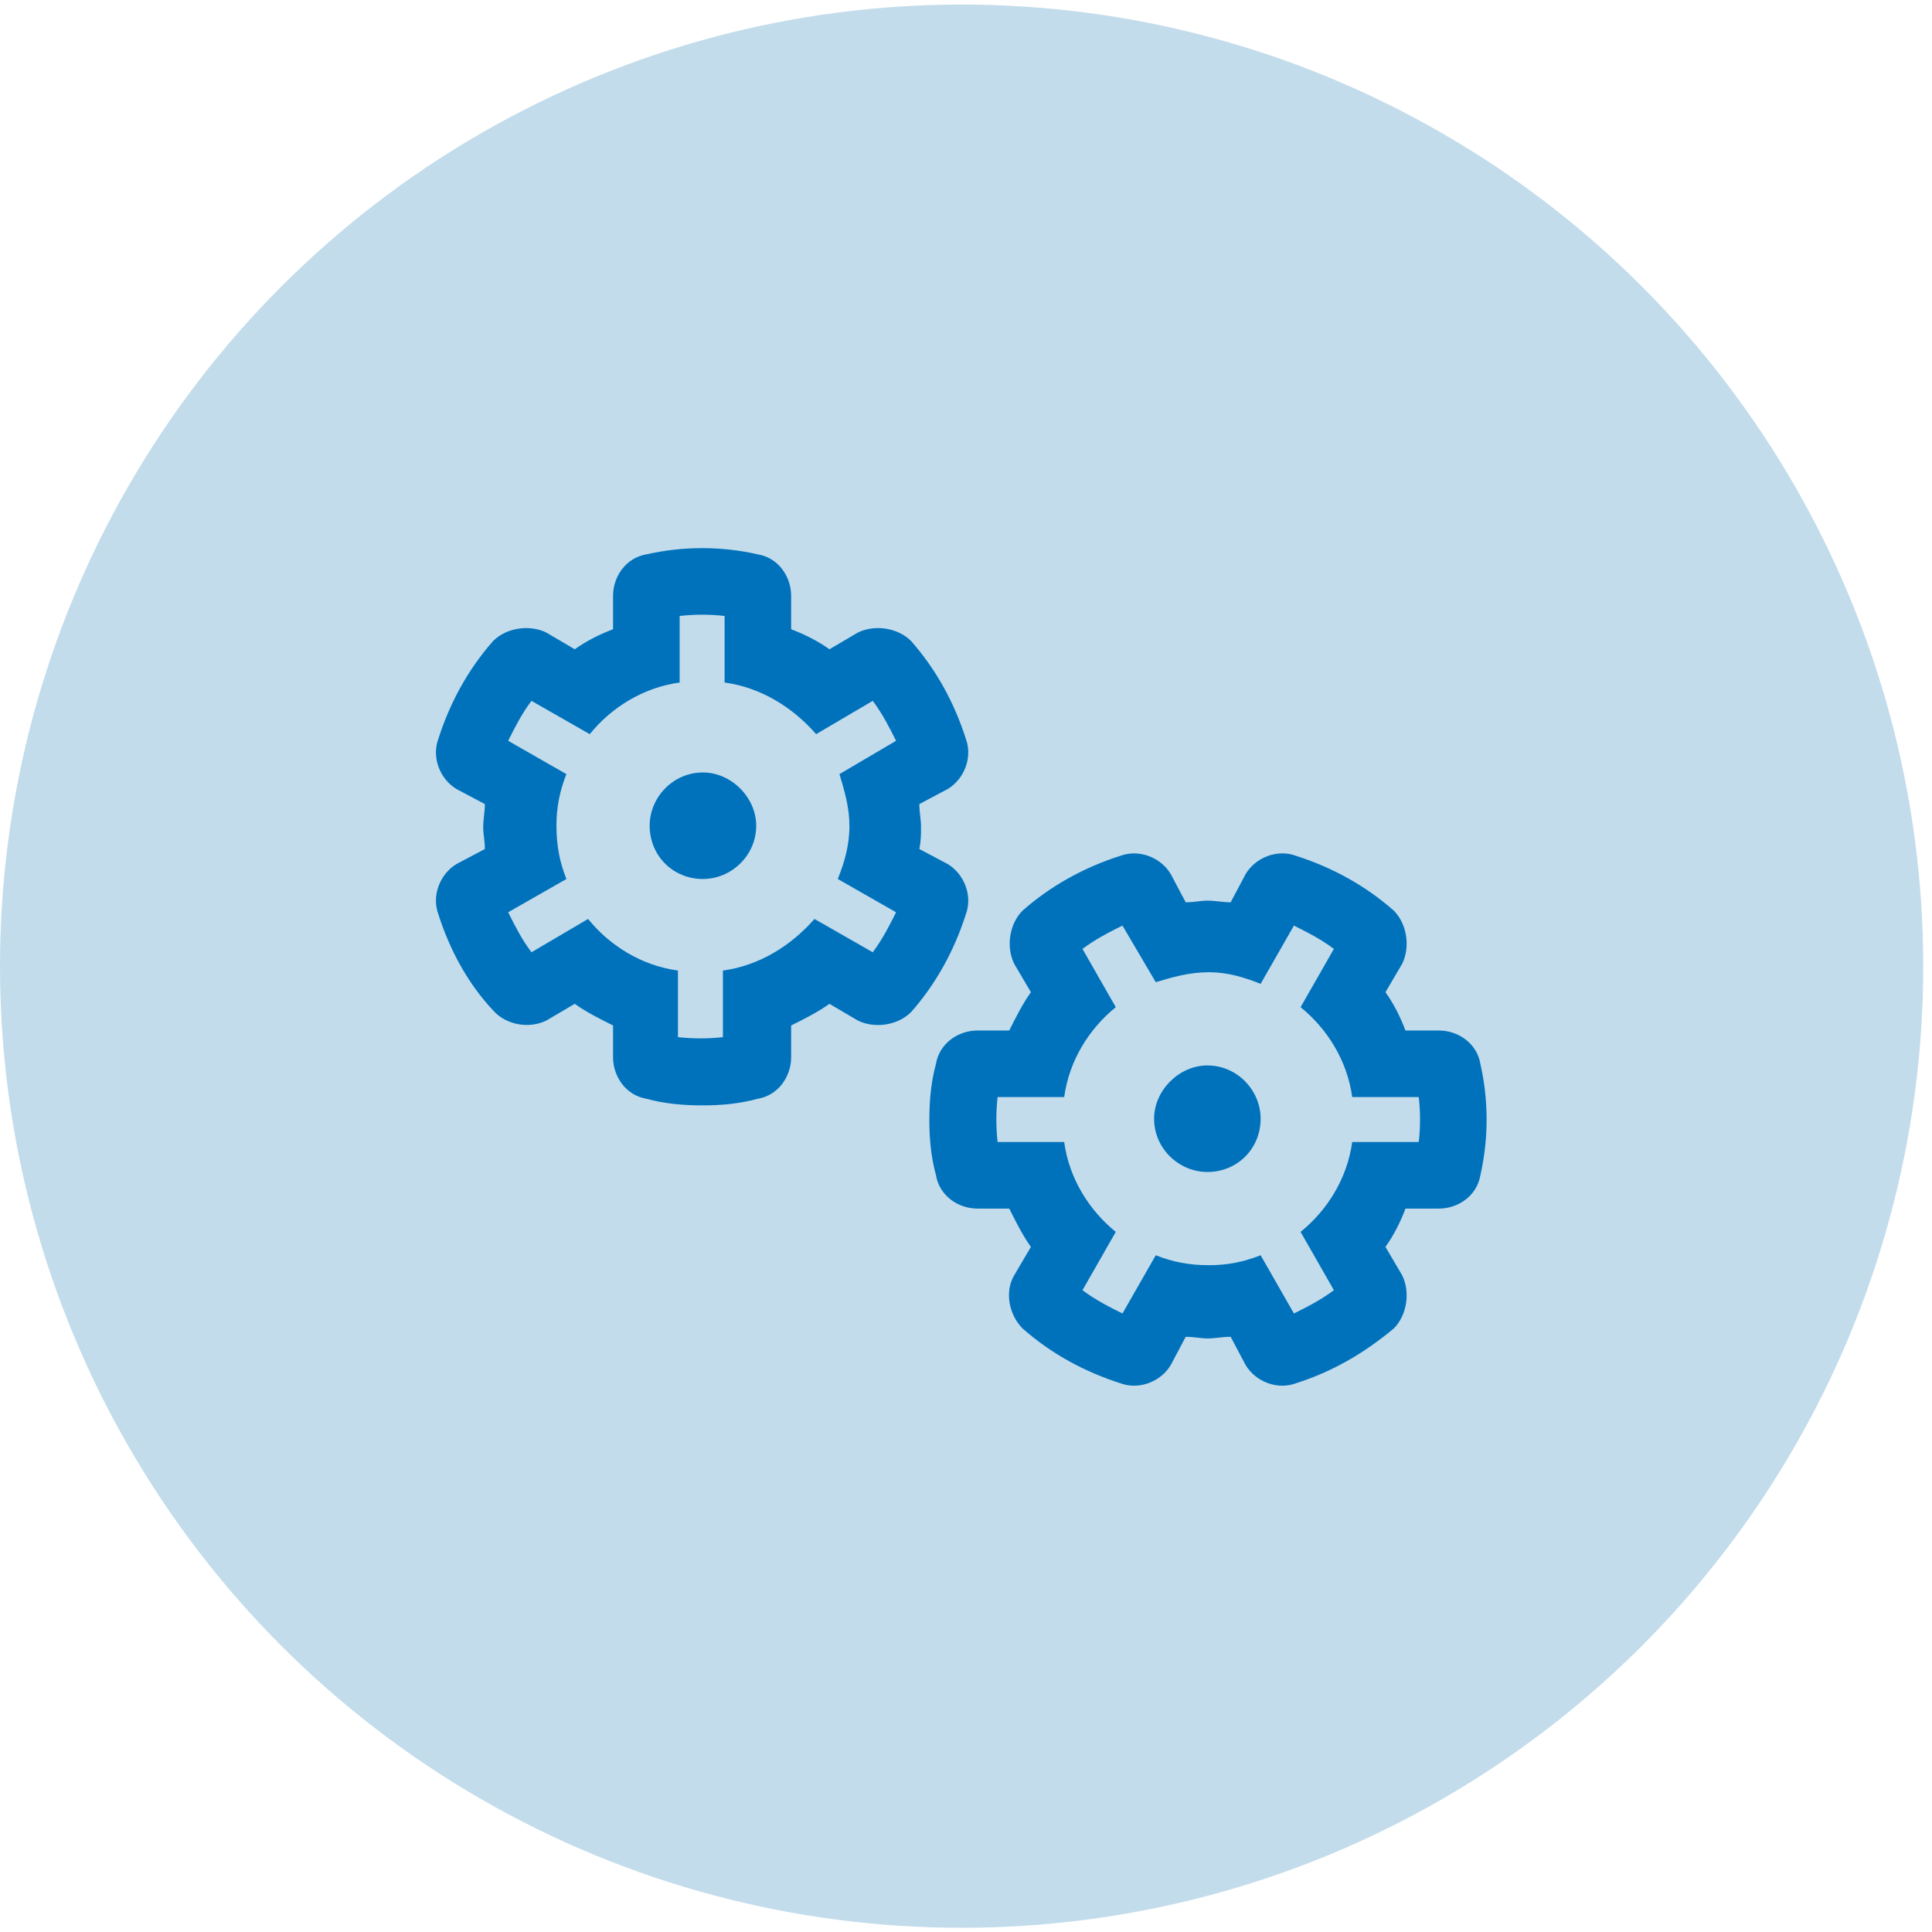
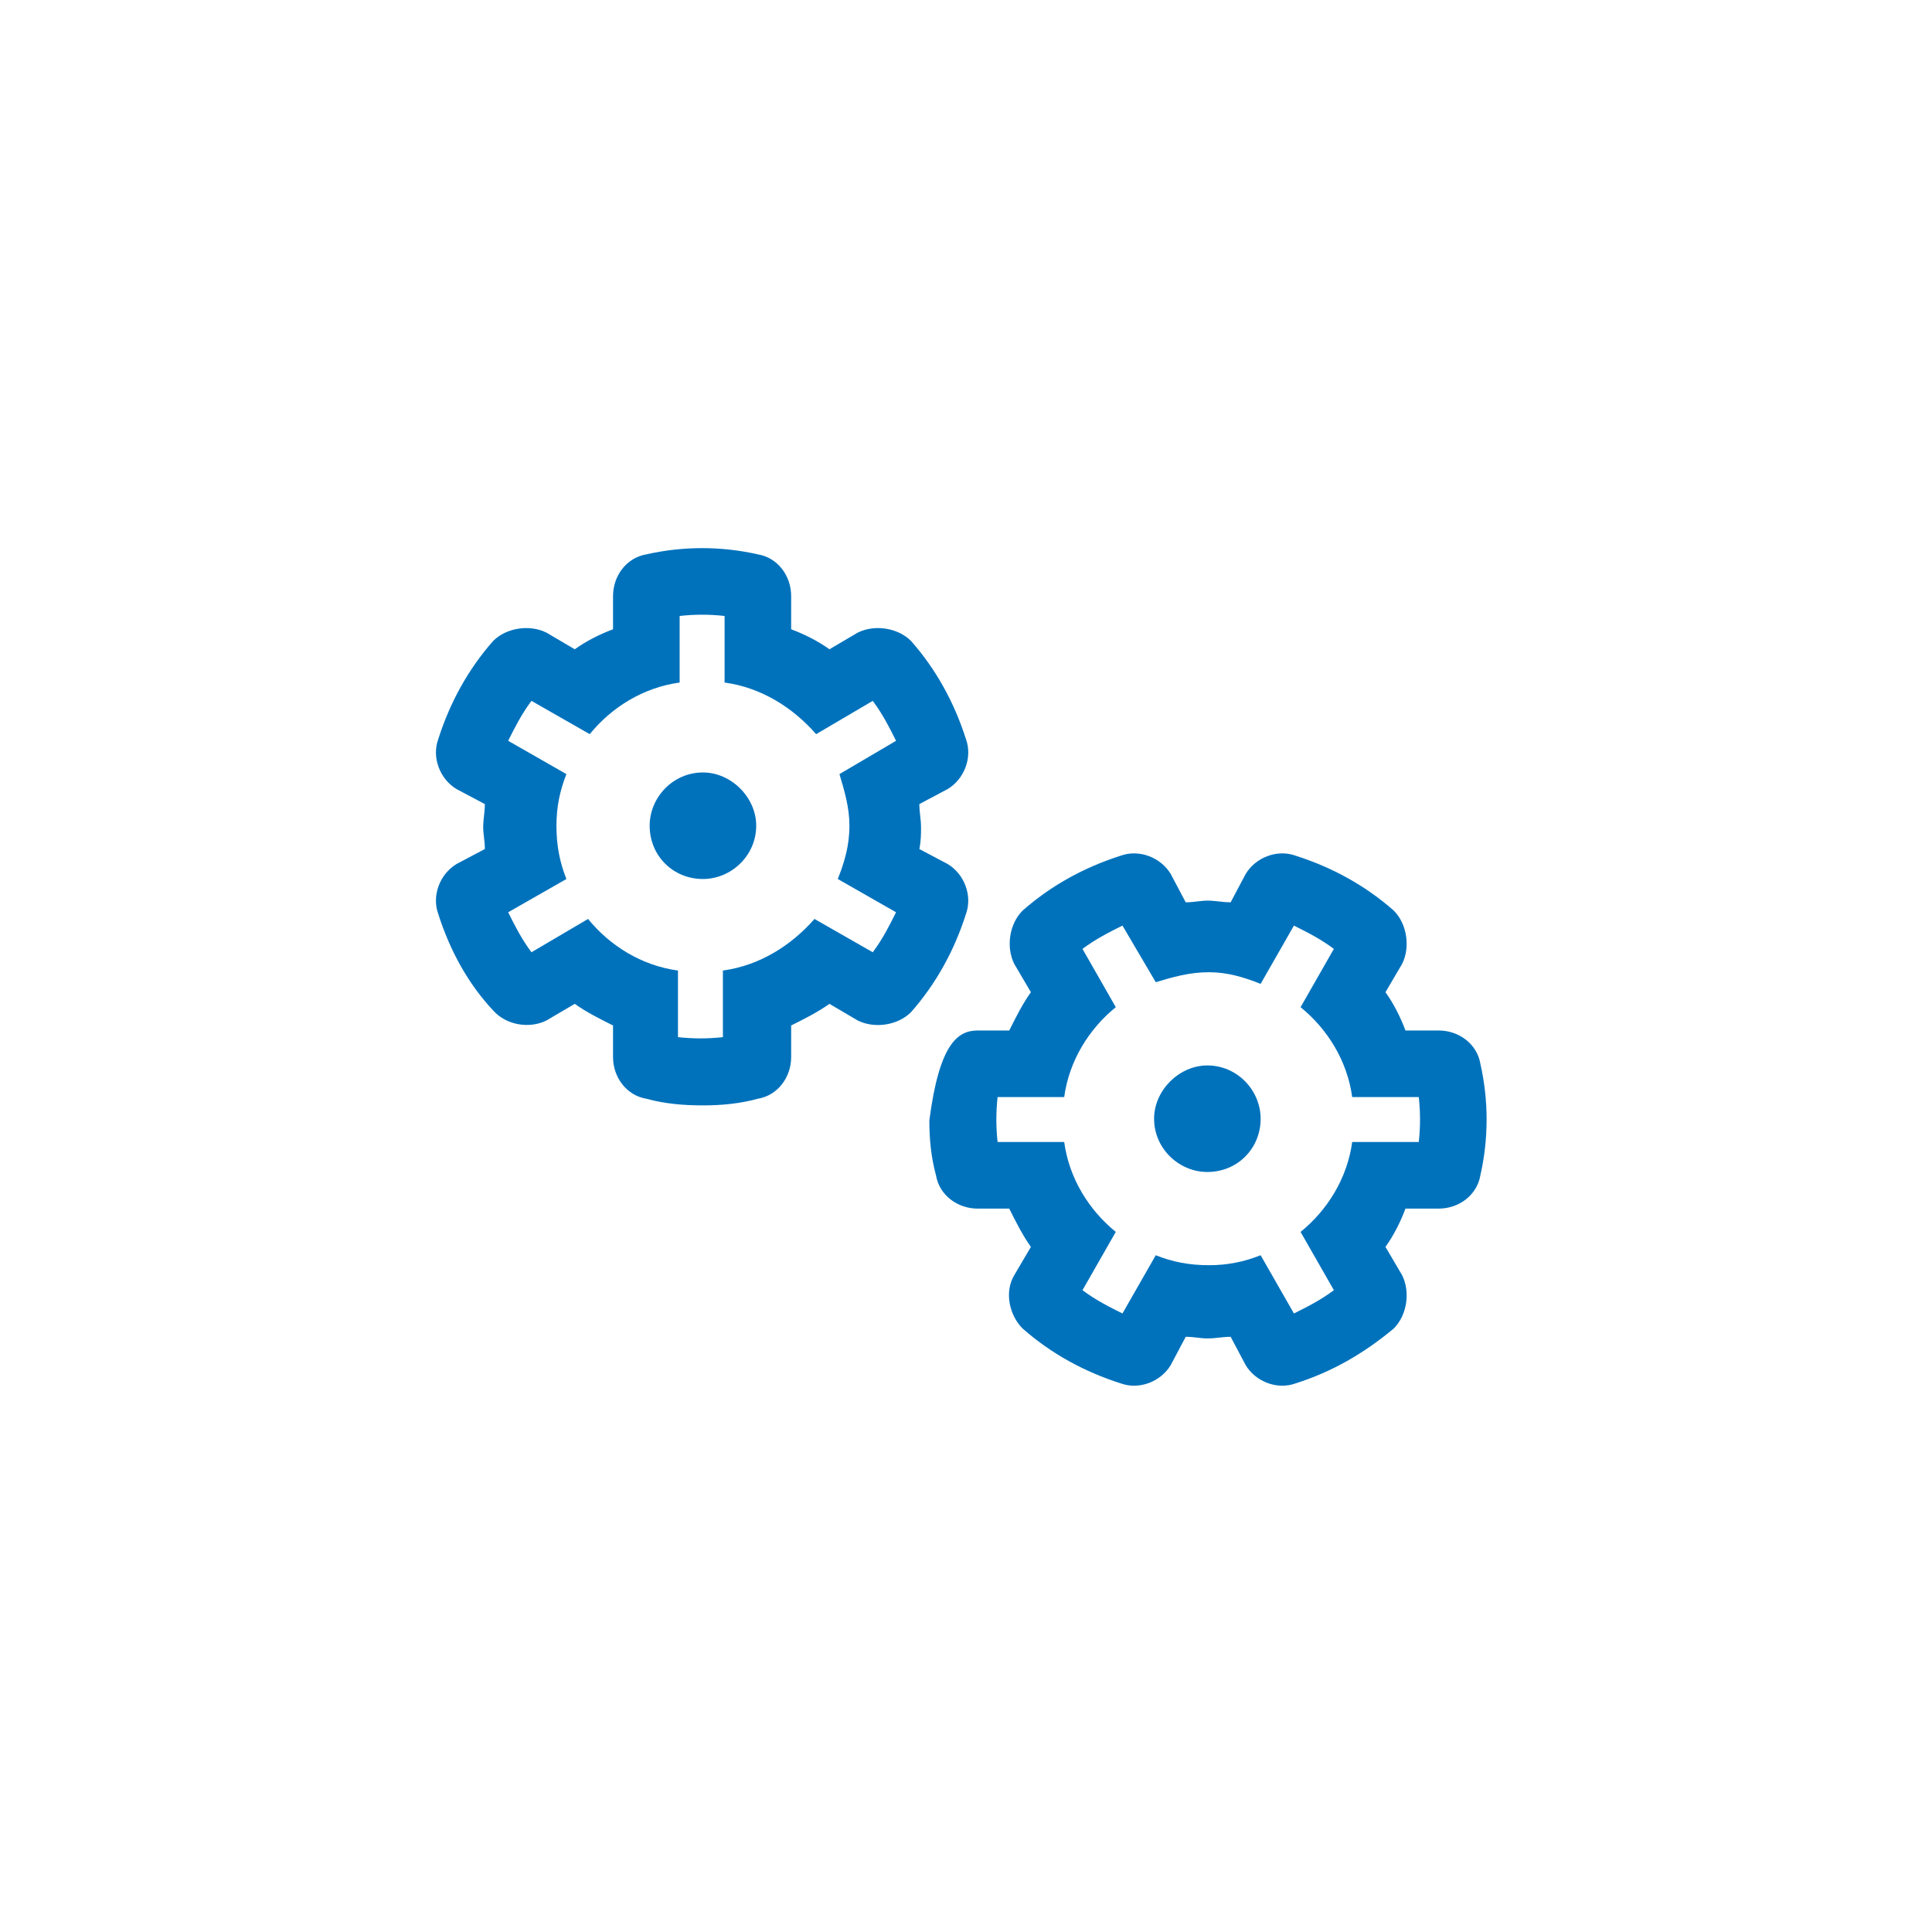
<svg xmlns="http://www.w3.org/2000/svg" width="68" height="68" viewBox="0 0 68 68" fill="none">
-   <circle cx="33.846" cy="34.006" r="33.846" fill="#C3DCEB" />
-   <path d="M24.741 27.188C25.737 27.188 26.616 28.066 26.616 29.062C26.616 30.117 25.737 30.938 24.741 30.938C23.686 30.938 22.866 30.117 22.866 29.062C22.866 28.066 23.686 27.188 24.741 27.188ZM33.354 30.41C33.94 30.762 34.233 31.523 33.999 32.168C33.589 33.457 32.944 34.629 32.065 35.625C31.596 36.094 30.776 36.211 30.19 35.918L29.194 35.332C28.784 35.625 28.315 35.859 27.846 36.094V37.207C27.846 37.91 27.378 38.555 26.675 38.672C26.03 38.848 25.386 38.906 24.741 38.906C24.038 38.906 23.393 38.848 22.749 38.672C22.046 38.555 21.577 37.91 21.577 37.207V36.094C21.108 35.859 20.64 35.625 20.229 35.332L19.233 35.918C18.647 36.211 17.827 36.094 17.358 35.566C16.479 34.629 15.835 33.457 15.425 32.168C15.19 31.523 15.483 30.762 16.069 30.41L17.065 29.883C17.065 29.59 17.007 29.355 17.007 29.121C17.007 28.828 17.065 28.594 17.065 28.301L16.069 27.773C15.483 27.422 15.19 26.66 15.425 26.016C15.835 24.727 16.479 23.555 17.358 22.559C17.827 22.09 18.647 21.973 19.233 22.266L20.229 22.852C20.64 22.559 21.108 22.324 21.577 22.148V20.977C21.577 20.273 22.046 19.629 22.749 19.512C24.038 19.219 25.386 19.219 26.675 19.512C27.378 19.629 27.846 20.273 27.846 20.977V22.148C28.315 22.324 28.784 22.559 29.194 22.852L30.19 22.266C30.776 21.973 31.596 22.09 32.065 22.559C32.944 23.555 33.589 24.727 33.999 26.016C34.233 26.66 33.94 27.422 33.354 27.773L32.358 28.301C32.358 28.594 32.417 28.828 32.417 29.121C32.417 29.355 32.417 29.59 32.358 29.883L33.354 30.41ZM29.897 29.062C29.897 28.418 29.721 27.832 29.546 27.246L31.538 26.074C31.304 25.605 31.069 25.137 30.718 24.668L28.725 25.84C27.905 24.902 26.792 24.199 25.503 24.023V21.68C24.975 21.621 24.448 21.621 23.921 21.68V24.023C22.632 24.199 21.518 24.902 20.757 25.84L18.706 24.668C18.354 25.137 18.12 25.605 17.886 26.074L19.936 27.246C19.702 27.832 19.585 28.418 19.585 29.062C19.585 29.766 19.702 30.352 19.936 30.938L17.886 32.109C18.12 32.578 18.354 33.047 18.706 33.516L20.698 32.344C21.46 33.281 22.573 33.984 23.862 34.16V36.504C24.39 36.562 24.917 36.562 25.444 36.504V34.16C26.733 33.984 27.846 33.281 28.667 32.344L30.718 33.516C31.069 33.047 31.304 32.578 31.538 32.109L29.487 30.938C29.721 30.352 29.897 29.766 29.897 29.062ZM42.495 37.5C43.55 37.5 44.37 38.379 44.37 39.375C44.37 40.43 43.55 41.25 42.495 41.25C41.499 41.25 40.62 40.43 40.62 39.375C40.62 38.379 41.499 37.5 42.495 37.5ZM52.104 37.441C52.397 38.73 52.397 40.078 52.104 41.367C51.987 42.07 51.343 42.539 50.639 42.539H49.468C49.292 43.008 49.057 43.477 48.764 43.887L49.35 44.883C49.643 45.469 49.526 46.289 49.057 46.758C48.003 47.637 46.889 48.281 45.6 48.691C44.956 48.926 44.194 48.633 43.843 48.047L43.315 47.051C43.022 47.051 42.788 47.109 42.495 47.109C42.261 47.109 42.026 47.051 41.733 47.051L41.206 48.047C40.854 48.633 40.093 48.926 39.448 48.691C38.159 48.281 36.987 47.637 35.991 46.758C35.522 46.289 35.346 45.469 35.698 44.883L36.284 43.887C35.991 43.477 35.757 43.008 35.522 42.539H34.409C33.706 42.539 33.061 42.07 32.944 41.367C32.768 40.723 32.71 40.078 32.71 39.434C32.71 38.73 32.768 38.086 32.944 37.441C33.061 36.738 33.706 36.27 34.409 36.27H35.522C35.757 35.801 35.991 35.332 36.284 34.922L35.698 33.926C35.405 33.34 35.522 32.52 35.991 32.051C36.987 31.172 38.159 30.527 39.448 30.117C40.093 29.883 40.854 30.176 41.206 30.762L41.733 31.758C42.026 31.758 42.261 31.699 42.495 31.699C42.788 31.699 43.022 31.758 43.315 31.758L43.843 30.762C44.194 30.176 44.956 29.883 45.6 30.117C46.889 30.527 48.061 31.172 49.057 32.051C49.526 32.52 49.643 33.34 49.35 33.926L48.764 34.922C49.057 35.332 49.292 35.801 49.468 36.27H50.639C51.343 36.27 51.987 36.738 52.104 37.441ZM49.936 40.195C49.995 39.668 49.995 39.141 49.936 38.613H47.593C47.417 37.324 46.714 36.211 45.776 35.449L46.948 33.398C46.479 33.047 46.011 32.812 45.542 32.578L44.37 34.629C43.784 34.395 43.198 34.219 42.554 34.219C41.85 34.219 41.264 34.395 40.679 34.57L39.507 32.578C39.038 32.812 38.569 33.047 38.1 33.398L39.272 35.449C38.335 36.211 37.632 37.324 37.456 38.613H35.112C35.054 39.141 35.054 39.668 35.112 40.195H37.456C37.632 41.484 38.335 42.598 39.272 43.359L38.1 45.41C38.569 45.762 39.038 45.996 39.507 46.23L40.679 44.18C41.264 44.414 41.85 44.531 42.554 44.531C43.198 44.531 43.784 44.414 44.37 44.18L45.542 46.23C46.011 45.996 46.479 45.762 46.948 45.41L45.776 43.359C46.714 42.598 47.417 41.484 47.593 40.195H49.936Z" fill="#0072BC" />
+   <path d="M24.741 27.188C25.737 27.188 26.616 28.066 26.616 29.062C26.616 30.117 25.737 30.938 24.741 30.938C23.686 30.938 22.866 30.117 22.866 29.062C22.866 28.066 23.686 27.188 24.741 27.188ZM33.354 30.41C33.94 30.762 34.233 31.523 33.999 32.168C33.589 33.457 32.944 34.629 32.065 35.625C31.596 36.094 30.776 36.211 30.19 35.918L29.194 35.332C28.784 35.625 28.315 35.859 27.846 36.094V37.207C27.846 37.91 27.378 38.555 26.675 38.672C26.03 38.848 25.386 38.906 24.741 38.906C24.038 38.906 23.393 38.848 22.749 38.672C22.046 38.555 21.577 37.91 21.577 37.207V36.094C21.108 35.859 20.64 35.625 20.229 35.332L19.233 35.918C18.647 36.211 17.827 36.094 17.358 35.566C16.479 34.629 15.835 33.457 15.425 32.168C15.19 31.523 15.483 30.762 16.069 30.41L17.065 29.883C17.065 29.59 17.007 29.355 17.007 29.121C17.007 28.828 17.065 28.594 17.065 28.301L16.069 27.773C15.483 27.422 15.19 26.66 15.425 26.016C15.835 24.727 16.479 23.555 17.358 22.559C17.827 22.09 18.647 21.973 19.233 22.266L20.229 22.852C20.64 22.559 21.108 22.324 21.577 22.148V20.977C21.577 20.273 22.046 19.629 22.749 19.512C24.038 19.219 25.386 19.219 26.675 19.512C27.378 19.629 27.846 20.273 27.846 20.977V22.148C28.315 22.324 28.784 22.559 29.194 22.852L30.19 22.266C30.776 21.973 31.596 22.09 32.065 22.559C32.944 23.555 33.589 24.727 33.999 26.016C34.233 26.66 33.94 27.422 33.354 27.773L32.358 28.301C32.358 28.594 32.417 28.828 32.417 29.121C32.417 29.355 32.417 29.59 32.358 29.883L33.354 30.41ZM29.897 29.062C29.897 28.418 29.721 27.832 29.546 27.246L31.538 26.074C31.304 25.605 31.069 25.137 30.718 24.668L28.725 25.84C27.905 24.902 26.792 24.199 25.503 24.023V21.68C24.975 21.621 24.448 21.621 23.921 21.68V24.023C22.632 24.199 21.518 24.902 20.757 25.84L18.706 24.668C18.354 25.137 18.12 25.605 17.886 26.074L19.936 27.246C19.702 27.832 19.585 28.418 19.585 29.062C19.585 29.766 19.702 30.352 19.936 30.938L17.886 32.109C18.12 32.578 18.354 33.047 18.706 33.516L20.698 32.344C21.46 33.281 22.573 33.984 23.862 34.16V36.504C24.39 36.562 24.917 36.562 25.444 36.504V34.16C26.733 33.984 27.846 33.281 28.667 32.344L30.718 33.516C31.069 33.047 31.304 32.578 31.538 32.109L29.487 30.938C29.721 30.352 29.897 29.766 29.897 29.062ZM42.495 37.5C43.55 37.5 44.37 38.379 44.37 39.375C44.37 40.43 43.55 41.25 42.495 41.25C41.499 41.25 40.62 40.43 40.62 39.375C40.62 38.379 41.499 37.5 42.495 37.5ZM52.104 37.441C52.397 38.73 52.397 40.078 52.104 41.367C51.987 42.07 51.343 42.539 50.639 42.539H49.468C49.292 43.008 49.057 43.477 48.764 43.887L49.35 44.883C49.643 45.469 49.526 46.289 49.057 46.758C48.003 47.637 46.889 48.281 45.6 48.691C44.956 48.926 44.194 48.633 43.843 48.047L43.315 47.051C43.022 47.051 42.788 47.109 42.495 47.109C42.261 47.109 42.026 47.051 41.733 47.051L41.206 48.047C40.854 48.633 40.093 48.926 39.448 48.691C38.159 48.281 36.987 47.637 35.991 46.758C35.522 46.289 35.346 45.469 35.698 44.883L36.284 43.887C35.991 43.477 35.757 43.008 35.522 42.539H34.409C33.706 42.539 33.061 42.07 32.944 41.367C32.768 40.723 32.71 40.078 32.71 39.434C33.061 36.738 33.706 36.27 34.409 36.27H35.522C35.757 35.801 35.991 35.332 36.284 34.922L35.698 33.926C35.405 33.34 35.522 32.52 35.991 32.051C36.987 31.172 38.159 30.527 39.448 30.117C40.093 29.883 40.854 30.176 41.206 30.762L41.733 31.758C42.026 31.758 42.261 31.699 42.495 31.699C42.788 31.699 43.022 31.758 43.315 31.758L43.843 30.762C44.194 30.176 44.956 29.883 45.6 30.117C46.889 30.527 48.061 31.172 49.057 32.051C49.526 32.52 49.643 33.34 49.35 33.926L48.764 34.922C49.057 35.332 49.292 35.801 49.468 36.27H50.639C51.343 36.27 51.987 36.738 52.104 37.441ZM49.936 40.195C49.995 39.668 49.995 39.141 49.936 38.613H47.593C47.417 37.324 46.714 36.211 45.776 35.449L46.948 33.398C46.479 33.047 46.011 32.812 45.542 32.578L44.37 34.629C43.784 34.395 43.198 34.219 42.554 34.219C41.85 34.219 41.264 34.395 40.679 34.57L39.507 32.578C39.038 32.812 38.569 33.047 38.1 33.398L39.272 35.449C38.335 36.211 37.632 37.324 37.456 38.613H35.112C35.054 39.141 35.054 39.668 35.112 40.195H37.456C37.632 41.484 38.335 42.598 39.272 43.359L38.1 45.41C38.569 45.762 39.038 45.996 39.507 46.23L40.679 44.18C41.264 44.414 41.85 44.531 42.554 44.531C43.198 44.531 43.784 44.414 44.37 44.18L45.542 46.23C46.011 45.996 46.479 45.762 46.948 45.41L45.776 43.359C46.714 42.598 47.417 41.484 47.593 40.195H49.936Z" fill="#0072BC" />
</svg>